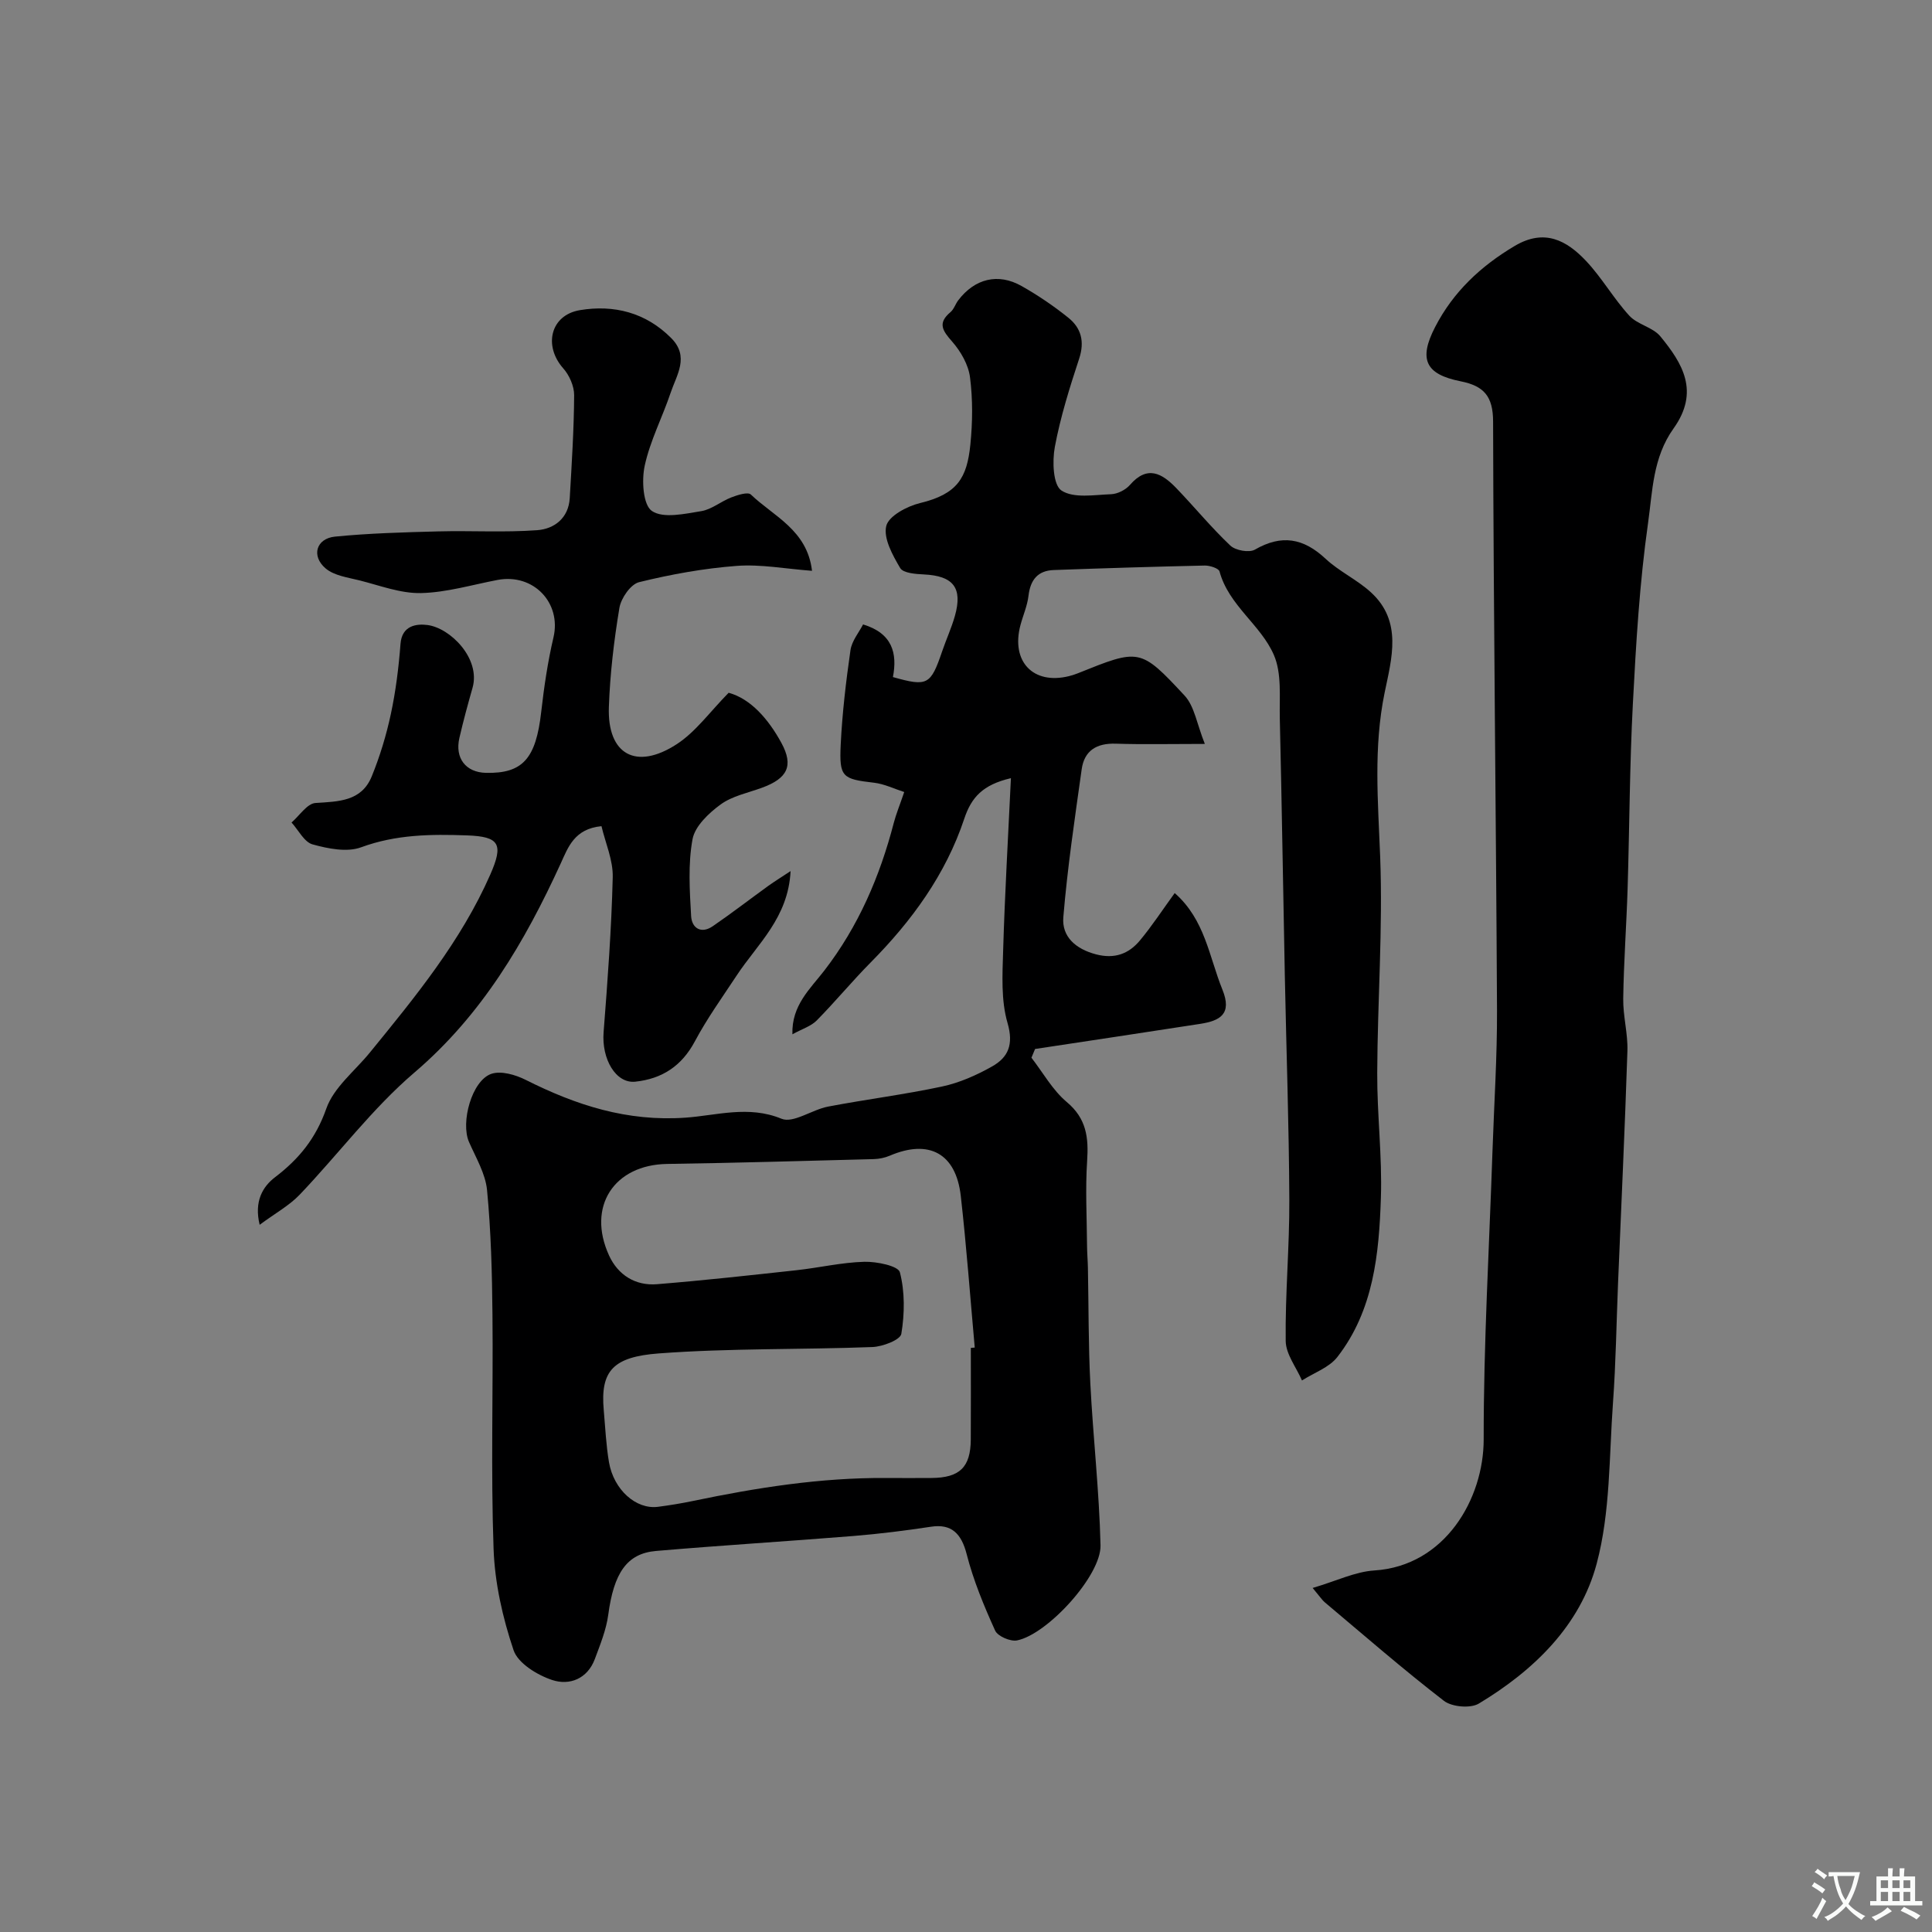
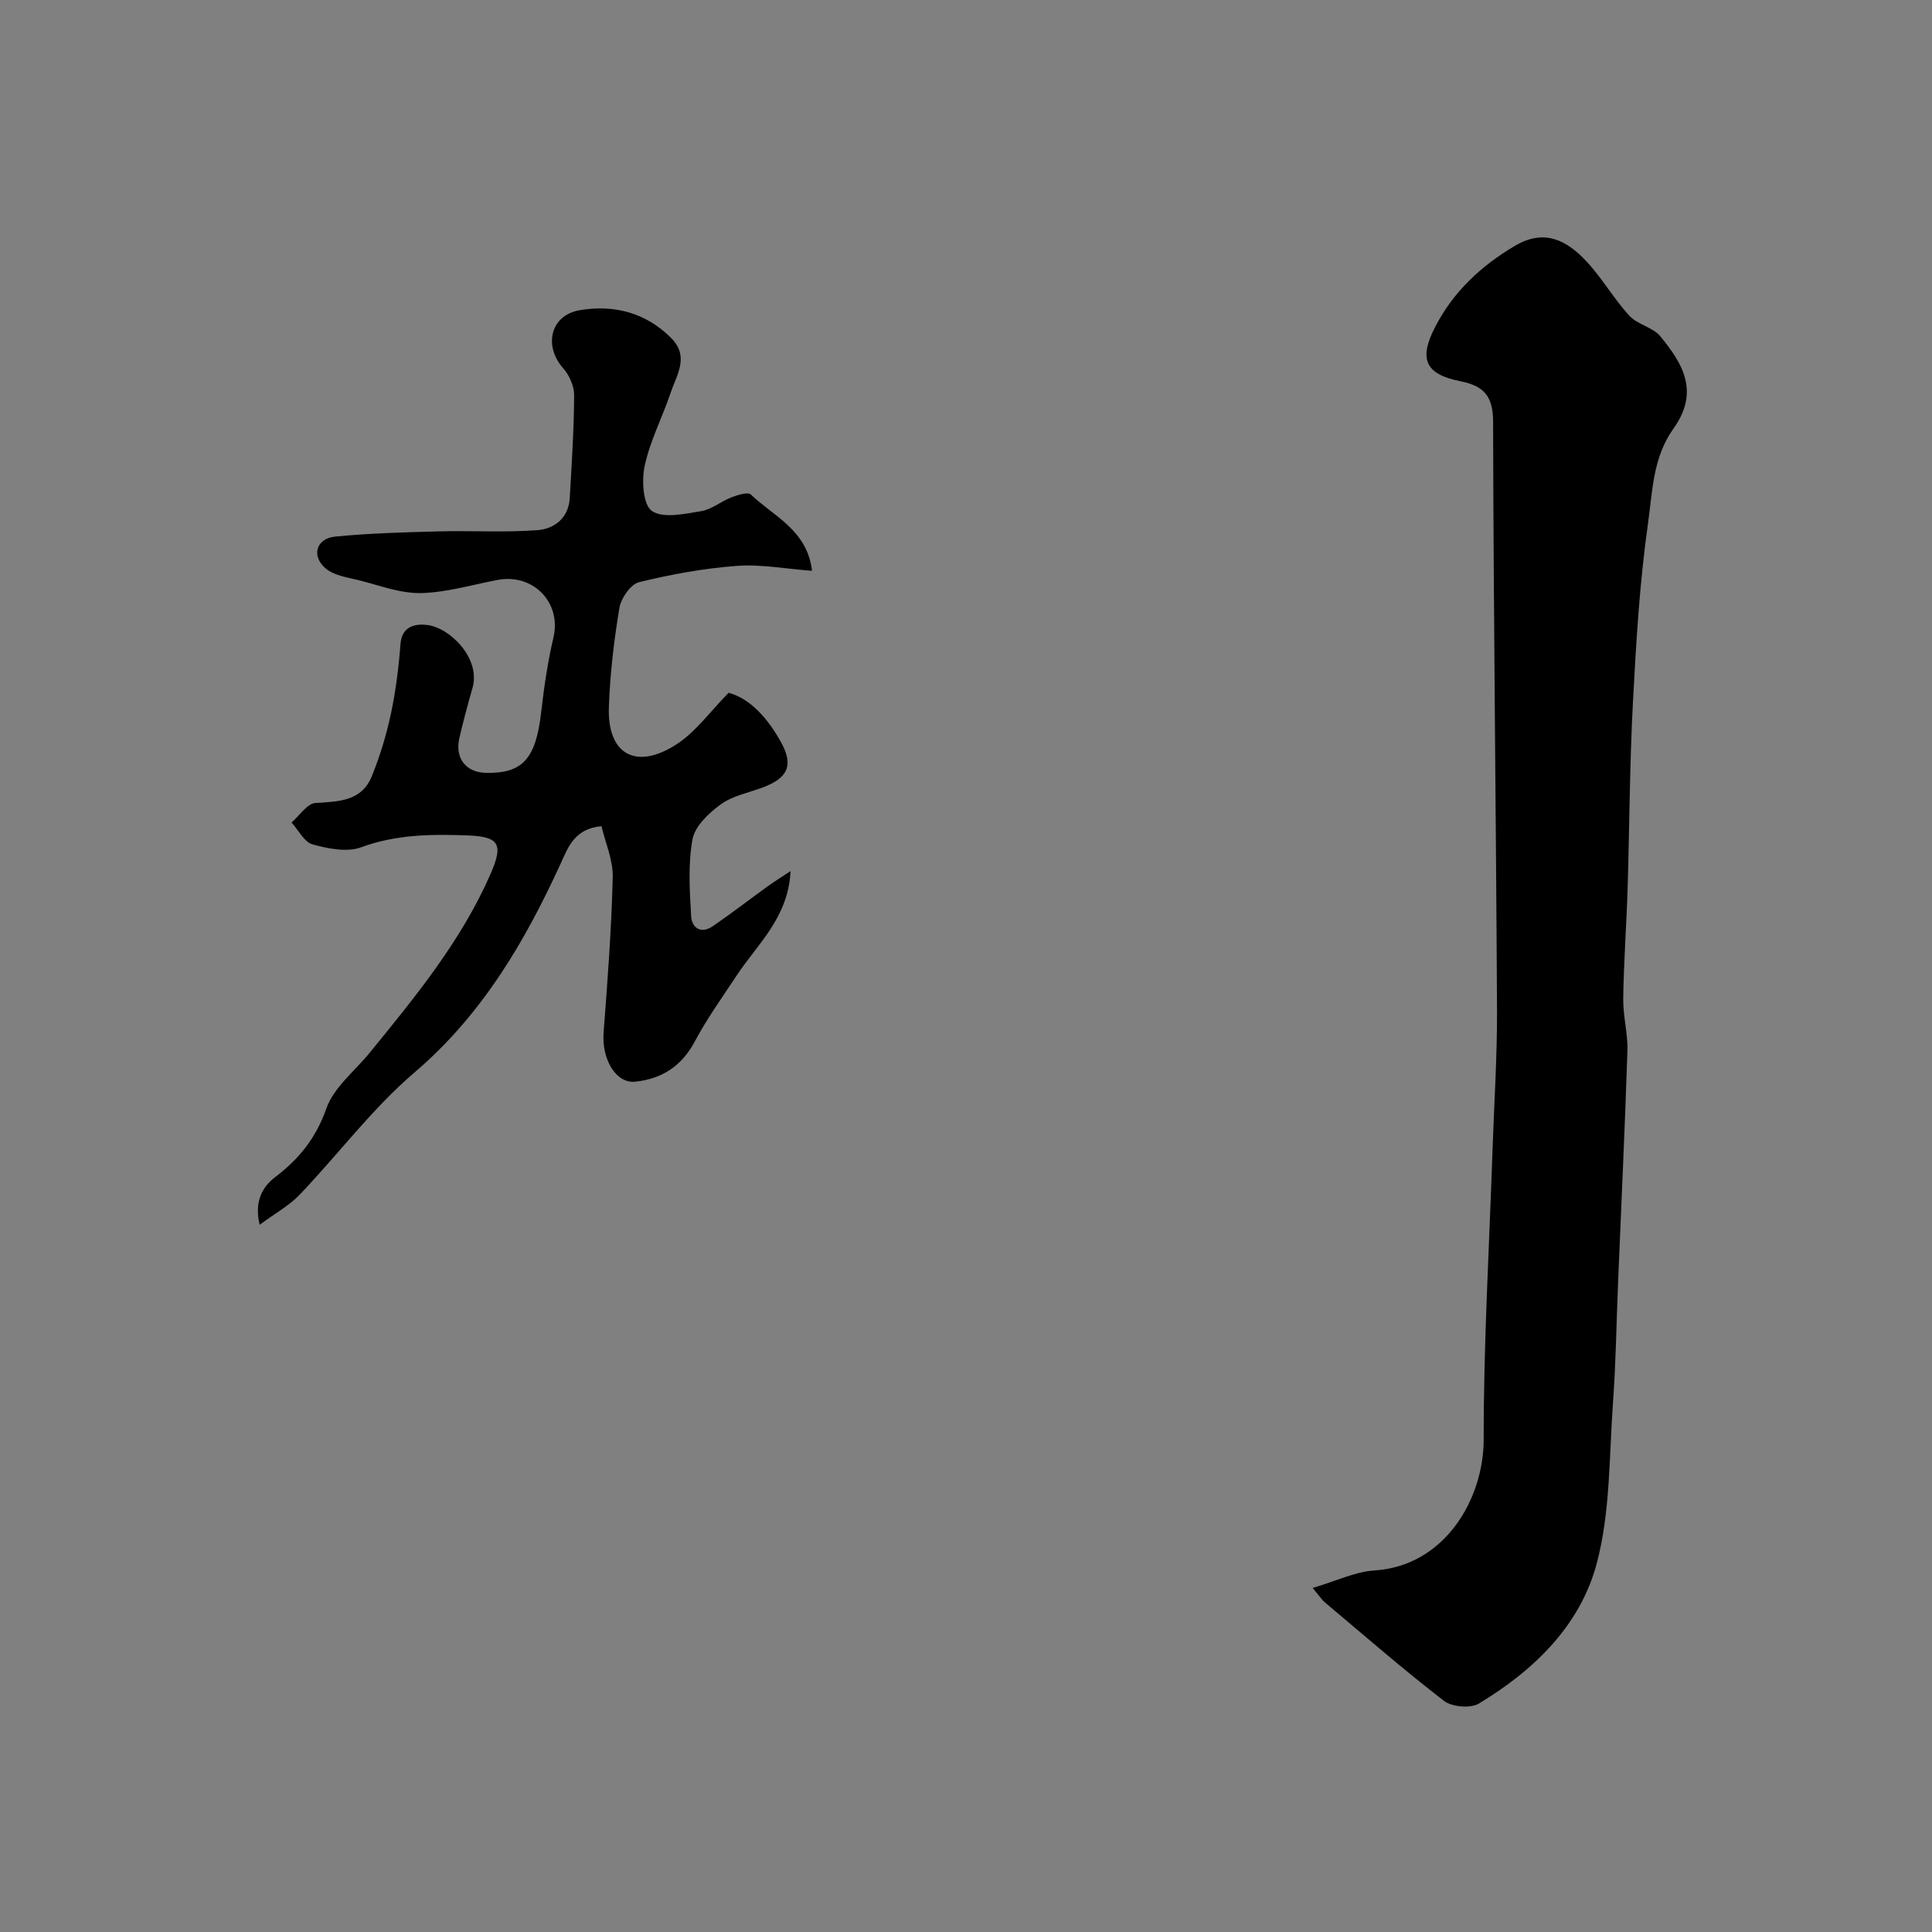
<svg xmlns="http://www.w3.org/2000/svg" enable-background="new 0 0 400 400" viewBox="0 0 400 400">
  <rect x="0" y="0" width="400" height="400" fill="#808080" stroke="none" />
  <g fill="#000001">
-     <path d="m209.3 161.11c-5.84 1.37-8.18 3.96-9.66 8.4-3.84 11.54-10.88 21.18-19.41 29.79-3.83 3.87-7.31 8.1-11.14 11.98-1.19 1.2-3.03 1.75-5.03 2.86-.2-5.99 3.71-9.44 6.58-13.16 7.09-9.19 11.52-19.51 14.41-30.62.49-1.87 1.24-3.67 2.16-6.38-2.09-.67-4.11-1.67-6.21-1.92-6.6-.77-7.27-1.12-6.94-7.91.32-6.53 1.09-13.06 2.02-19.53.28-1.94 1.78-3.71 2.61-5.34 6.06 1.83 7.13 5.96 6.18 10.9 7.16 2.02 7.81 1.65 10.19-5.32.84-2.46 1.93-4.84 2.64-7.33 1.65-5.84-.33-8.31-6.43-8.6-1.71-.08-4.27-.27-4.9-1.33-1.56-2.65-3.5-6.13-2.88-8.7.49-2.06 4.31-4.1 6.98-4.74 7.78-1.87 9.73-5.24 10.43-12.08.47-4.62.52-9.38-.07-13.97-.33-2.6-1.92-5.36-3.69-7.38-1.98-2.25-3.09-3.81-.35-6.11.71-.6 1.01-1.66 1.6-2.44 3.41-4.49 8.24-5.72 13.12-2.96 3.4 1.92 6.67 4.14 9.71 6.59 2.62 2.11 3.37 4.9 2.22 8.41-1.98 6.02-3.89 12.11-5.05 18.32-.55 2.96-.37 7.88 1.38 9.02 2.53 1.66 6.78.89 10.28.76 1.34-.05 3-.9 3.9-1.93 3.61-4.16 6.67-2.36 9.58.66 3.78 3.93 7.25 8.17 11.2 11.91 1.07 1.01 3.9 1.52 5.09.83 5.53-3.19 10.05-2.38 14.62 1.89 2.83 2.64 6.53 4.33 9.39 6.95 6.59 6.02 4.29 13.72 2.84 20.79-2.33 11.34-1.36 22.56-.92 33.95.57 14.9-.55 29.85-.61 44.79-.04 8.6 1.04 17.21.76 25.79-.38 11.63-1.5 23.33-9.01 33-1.7 2.19-4.85 3.27-7.33 4.86-1.18-2.73-3.34-5.44-3.37-8.18-.12-9.76.8-19.53.75-29.29-.07-15.43-.62-30.86-.93-46.3-.36-17.76-.62-35.53-1.04-53.29-.1-4.43.44-9.33-1.24-13.17-2.71-6.24-9.34-10.22-11.24-17.27-.18-.65-2.01-1.24-3.06-1.22-10.42.23-20.84.55-31.26.93-3.32.12-4.84 2.04-5.23 5.32-.24 2.07-1.13 4.06-1.67 6.1-1.99 7.5 2.61 12.36 10 10.56.63-.15 1.25-.35 1.85-.59 12.77-5.13 12.94-5.29 22.13 4.6 2.06 2.21 2.54 5.88 4.2 10.01-7.25 0-12.87.13-18.48-.05-3.93-.12-6.48 1.43-7.02 5.31-1.43 10.19-2.95 20.38-3.8 30.62-.34 4.05 2.58 6.59 6.78 7.69 3.83 1 6.77-.1 9.08-2.88 2.5-3 4.65-6.3 7.2-9.81 6.28 5.51 7.12 13.19 9.87 19.97 2.07 5.09-.49 6.47-4.59 7.11-11.39 1.77-22.79 3.47-34.19 5.2-.25.6-.5 1.21-.75 1.81 2.4 3.1 4.38 6.71 7.31 9.17 4.09 3.42 4.54 7.36 4.22 12.18-.39 5.83-.06 11.71-.02 17.57.01 1.53.15 3.07.18 4.6.16 7.97.09 15.95.5 23.9.57 11.19 1.85 22.35 2.11 33.54.15 6.25-10.97 18.42-17.28 19.68-1.38.27-4.01-.86-4.54-2.04-2.32-5.12-4.5-10.38-5.89-15.81-1.1-4.3-3.16-6.33-7.37-5.69-5.33.81-10.7 1.48-16.07 1.92-13.62 1.1-27.26 1.93-40.88 3.1-6.08.52-8.74 4.63-9.89 13.22-.42 3.12-1.66 6.15-2.77 9.14-1.54 4.14-5.27 5.54-8.83 4.36-3.1-1.03-7.08-3.46-8-6.17-2.26-6.71-3.89-13.91-4.14-20.98-.58-16.14-.07-32.32-.23-48.48-.08-8.6-.3-17.23-1.12-25.79-.33-3.42-2.31-6.72-3.74-9.98-1.77-4.04.58-12.71 4.62-14.1 2.02-.69 5.02.19 7.13 1.25 10.43 5.24 20.96 8.67 33.08 7.82 6.4-.45 13.05-2.59 19.86.22 2.44 1.01 6.33-1.88 9.65-2.51 7.85-1.5 15.8-2.49 23.61-4.16 3.6-.77 7.14-2.34 10.36-4.16 3.35-1.89 4.48-4.54 3.19-8.99-1.37-4.7-1.06-9.98-.91-14.99.34-11.7 1.03-23.34 1.61-35.7zm-8.3 117.96c.27-.02.54-.05.81-.07-.94-10.47-1.71-20.95-2.89-31.39-1-8.84-6.59-11.81-14.72-8.33-1.01.43-2.18.67-3.29.7-14.25.37-28.5.79-42.76 1-11.01.16-16.71 8.82-12.04 18.98 1.84 4 5.43 6.29 9.92 5.92 9.63-.78 19.23-1.84 28.83-2.89 4.71-.51 9.37-1.62 14.08-1.75 2.55-.07 7.03.85 7.37 2.17 1.05 4.05.99 8.58.3 12.75-.21 1.25-3.86 2.65-5.99 2.73-14.74.56-29.53.22-44.22 1.32-9.42.71-12.14 3.56-11.4 11.75.32 3.59.48 7.22 1.08 10.76.98 5.73 5.62 9.84 10.15 9.25 2.42-.32 4.85-.71 7.24-1.21 13.16-2.75 26.4-4.84 39.91-4.76 3.16.02 6.33.02 9.49 0 5.83-.04 8.08-2.23 8.12-7.95.04-6.33.01-12.66.01-18.98z" />
    <path d="m271.77 328.77c4.92-1.45 8.78-3.36 12.75-3.62 14.71-.93 22.67-14.9 22.66-27.14-.02-19.87 1.15-39.74 1.82-59.61.33-9.77.98-19.54.94-29.3-.2-40.6-.72-81.2-.81-121.8-.01-5.29-1.92-7.4-6.74-8.36-7.28-1.45-8.72-4.55-5.26-11.24 3.74-7.26 9.44-12.61 16.49-16.79 6.15-3.64 10.74-1.14 14.76 3.12 3.29 3.49 5.71 7.8 8.96 11.34 1.69 1.84 4.86 2.37 6.42 4.27 4.55 5.54 8.21 11.4 2.73 19.07-4.32 6.05-4.34 13-5.28 19.59-1.75 12.36-2.49 24.88-3.14 37.36-.67 12.75-.7 25.53-1.09 38.3-.24 7.6-.8 15.2-.91 22.81-.05 3.6.98 7.21.87 10.8-.52 16.03-1.28 32.05-1.94 48.07-.34 8.27-.45 16.55-1.05 24.8-.81 11.14-.53 22.64-3.37 33.28-3.42 12.86-13.03 22.14-24.41 28.99-1.73 1.04-5.57.7-7.22-.57-8.45-6.52-16.51-13.54-24.68-20.41-.49-.4-.85-.98-2.5-2.96z" />
    <path d="m163.68 180.35c-.48 9.69-6.87 15.09-11.17 21.63-2.96 4.49-6.12 8.88-8.64 13.61-2.73 5.12-6.79 7.77-12.34 8.36-4.03.43-7-4.69-6.56-10.25.83-10.68 1.63-21.38 1.89-32.08.09-3.53-1.52-7.11-2.33-10.57-5.61.54-6.91 4.37-8.43 7.7-7.46 16.29-16.3 31.35-30.29 43.3-8.74 7.46-15.76 16.91-23.75 25.28-2.15 2.26-5.02 3.82-8.3 6.25-1.17-4.83.6-7.88 3.2-9.86 4.97-3.79 8.44-8.06 10.6-14.2 1.53-4.37 5.88-7.76 8.99-11.57 9.41-11.54 18.85-23.02 24.94-36.84 2.79-6.34 1.96-7.91-4.79-8.15-7.45-.27-14.7-.2-21.93 2.46-2.93 1.08-6.85.29-10.06-.6-1.73-.48-2.92-2.96-4.35-4.53 1.65-1.42 3.23-3.93 4.96-4.04 4.8-.31 9.53-.32 11.65-5.52 1.69-4.15 3.01-8.51 3.95-12.89 1.02-4.77 1.63-9.67 2-14.54.3-3.89 3.43-4.17 5.57-3.9 4.74.61 11.07 6.94 9.34 13.02-.98 3.44-1.92 6.89-2.72 10.37-.96 4.19 1.33 7.12 5.48 7.22 7.65.18 10.37-2.96 11.46-12.6.59-5.18 1.35-10.37 2.54-15.44 1.68-7.15-4.13-13.3-11.57-11.9-5.28 1-10.56 2.6-15.87 2.72-4.21.09-8.49-1.56-12.69-2.62-2.43-.61-5.27-.98-7.05-2.49-3.02-2.58-1.94-6.19 1.95-6.58 7.08-.7 14.23-.89 21.35-1.08 6.84-.18 13.7.25 20.51-.25 3.53-.26 6.5-2.49 6.74-6.65.41-7.1.87-14.2.91-21.3.01-1.87-.99-4.13-2.26-5.56-4.12-4.65-2.67-11.03 3.47-12.05 7-1.16 13.61.47 18.89 5.79 3.82 3.84 1.12 7.62-.12 11.31-1.7 5.07-4.25 9.93-5.37 15.11-.66 3.03-.35 8.14 1.5 9.38 2.36 1.59 6.77.58 10.19.03 2.17-.35 4.09-2.02 6.22-2.84 1.29-.5 3.45-1.2 4.07-.6 4.71 4.52 11.66 7.33 12.66 15.79-5.49-.41-10.58-1.39-15.57-1.02-6.8.51-13.6 1.74-20.23 3.37-1.75.43-3.75 3.32-4.08 5.34-1.13 6.78-1.94 13.66-2.18 20.53-.34 9.8 5.63 13.15 14.06 7.67 3.93-2.56 6.85-6.69 10.74-10.64 4.55 1.24 8.22 5.43 10.92 10.38 2.6 4.78 1.22 7.37-4.04 9.29-2.9 1.06-6.14 1.7-8.55 3.46-2.45 1.79-5.31 4.49-5.81 7.19-.95 5.16-.59 10.62-.29 15.92.14 2.46 2.05 3.77 4.5 2.08 3.9-2.68 7.65-5.57 11.49-8.35 1.35-.96 2.73-1.81 4.6-3.05z" />
  </g>
-   <path d="m377.9 391.2c-.2.3-.4.5-.6.8-.7-.6-1.4-1-2.2-1.5.2-.3.4-.5.5-.8.6.4 1.4.8 2.3 1.5zm-1.8 6.1c-.2-.2-.5-.4-.9-.6.4-.6.8-1.2 1.2-1.9s.7-1.3.9-1.9c.3.3.5.5.8.7-.7 1.3-1.4 2.6-2 3.7zm2.2-9c-.3.3-.5.5-.6.8-.6-.6-1.3-1.1-2-1.5.3-.3.5-.5.6-.7.6.5 1.3.9 2 1.4zm.3.2v-.9h2 4.5c-.3 1.3-.6 2.5-1 3.6s-.9 2.1-1.4 3c.4.5 1 1 1.6 1.4s1.2.8 1.9 1.1c-.3.2-.5.4-.8.8-.4-.3-1-.7-1.6-1.2s-1.2-1.1-1.6-1.6c-.5.6-1.1 1.1-1.7 1.6s-1.4.9-2.1 1.4c-.1-.3-.3-.5-.7-.8.6-.2 1.2-.5 1.9-1s1.4-1.1 2-1.8c-.5-.8-.9-1.6-1.2-2.5s-.6-2-.8-3.2c-.4.1-.7.1-1 .1zm2.5 2.7c.2 1 .7 1.7 1 2.2.3-.5.6-1.1 1-2s.6-1.9.9-3h-3.2-.4c.1.9.3 1.8.7 2.8z" fill="#fafbfa" />
-   <path d="m396.5 388.5v1.5 3.6h1.5v.9c-.4 0-1 0-1.7 0h-7.9c-.5 0-.9 0-1.2 0v-.9h1.3v-3.5c0-.7 0-1.2 0-1.6h2.4c0-.8 0-1.4 0-1.7h1c0 .3-.1.8-.1 1.7h1.5c0-.8 0-1.4 0-1.7h1c0 .3-.1.9-.1 1.7zm-8.2 9.2c-.2-.3-.5-.5-.8-.8.8-.3 1.4-.6 1.9-.9s1-.7 1.4-1.1c.3.3.6.5.9.8-1.6 1-2.8 1.6-3.4 2zm2.6-6.8v-1.6h-1.5v1.6zm0 2.7v-1.9h-1.5v1.9zm2.4-2.7v-1.6h-1.5v1.6zm0 2.7v-1.9h-1.5v1.9zm.2 2 .7-.8c.4.2.9.5 1.6.8s1.3.7 1.8 1c-.3.3-.5.5-.8.8-.4-.3-1.5-1-3.3-1.8zm2-4.7v-1.6h-1.4v1.6zm0 2.7v-1.9h-1.4v1.9z" fill="#fafbfa" />
</svg>